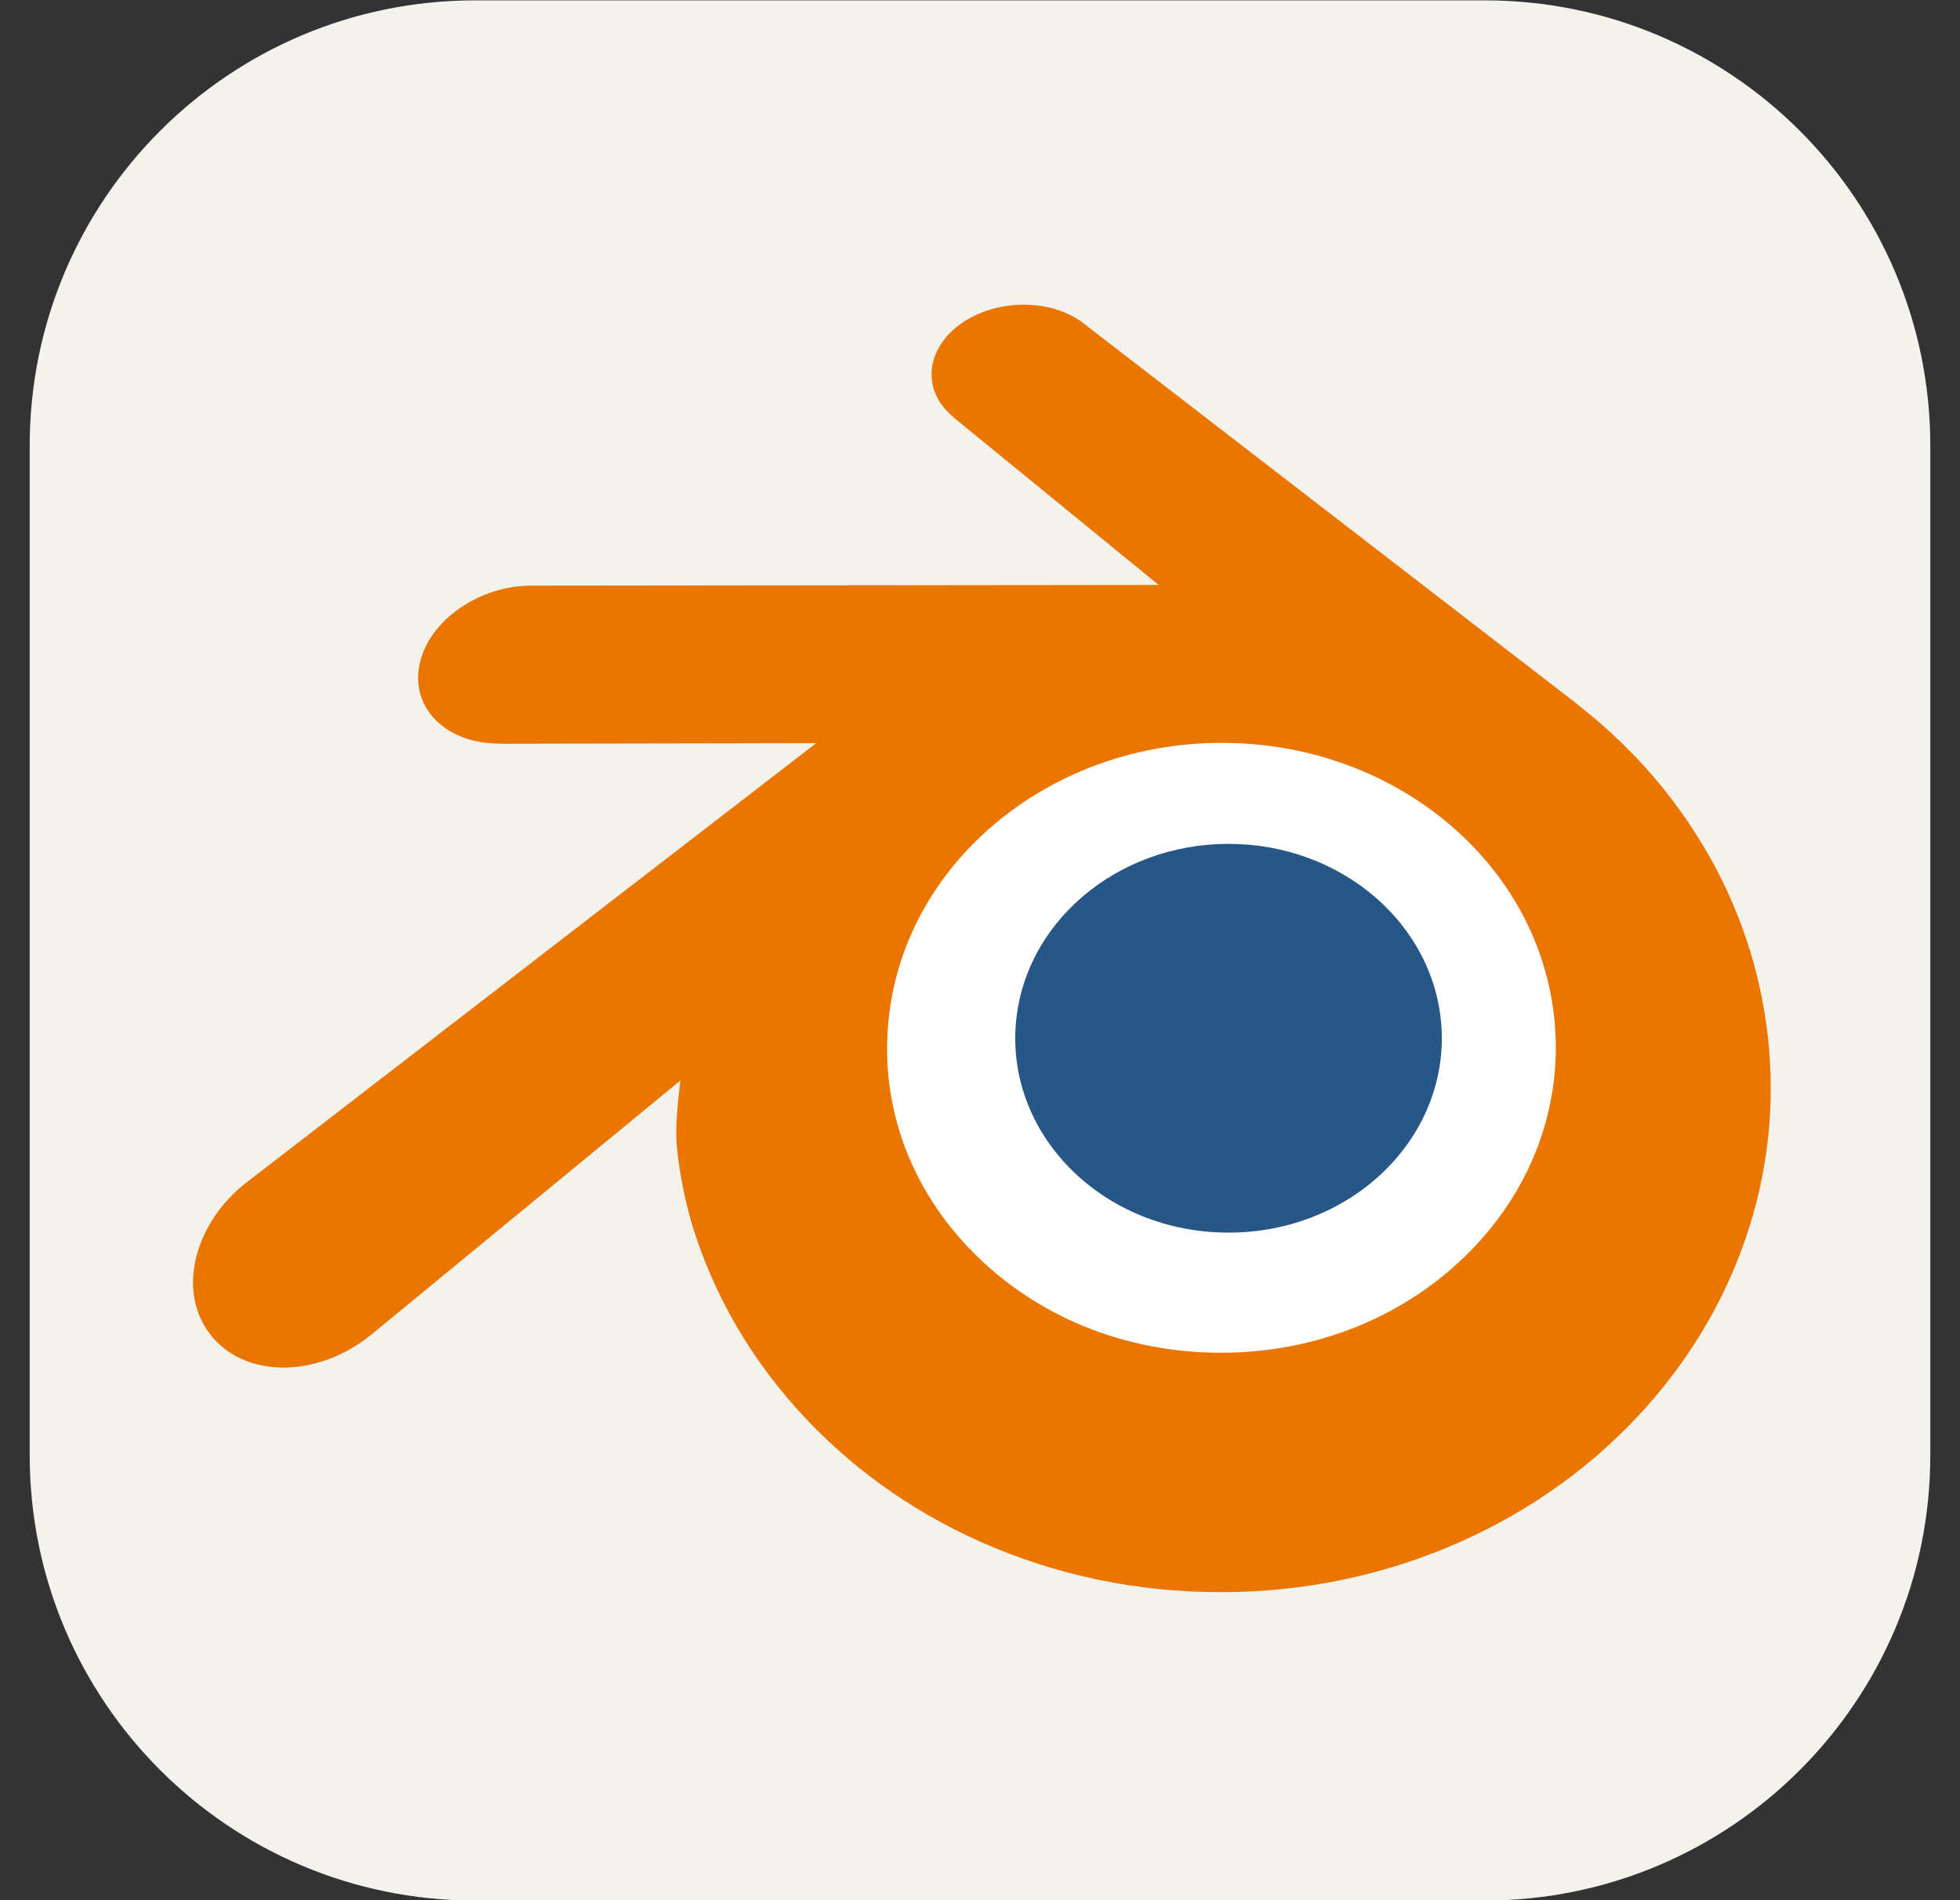
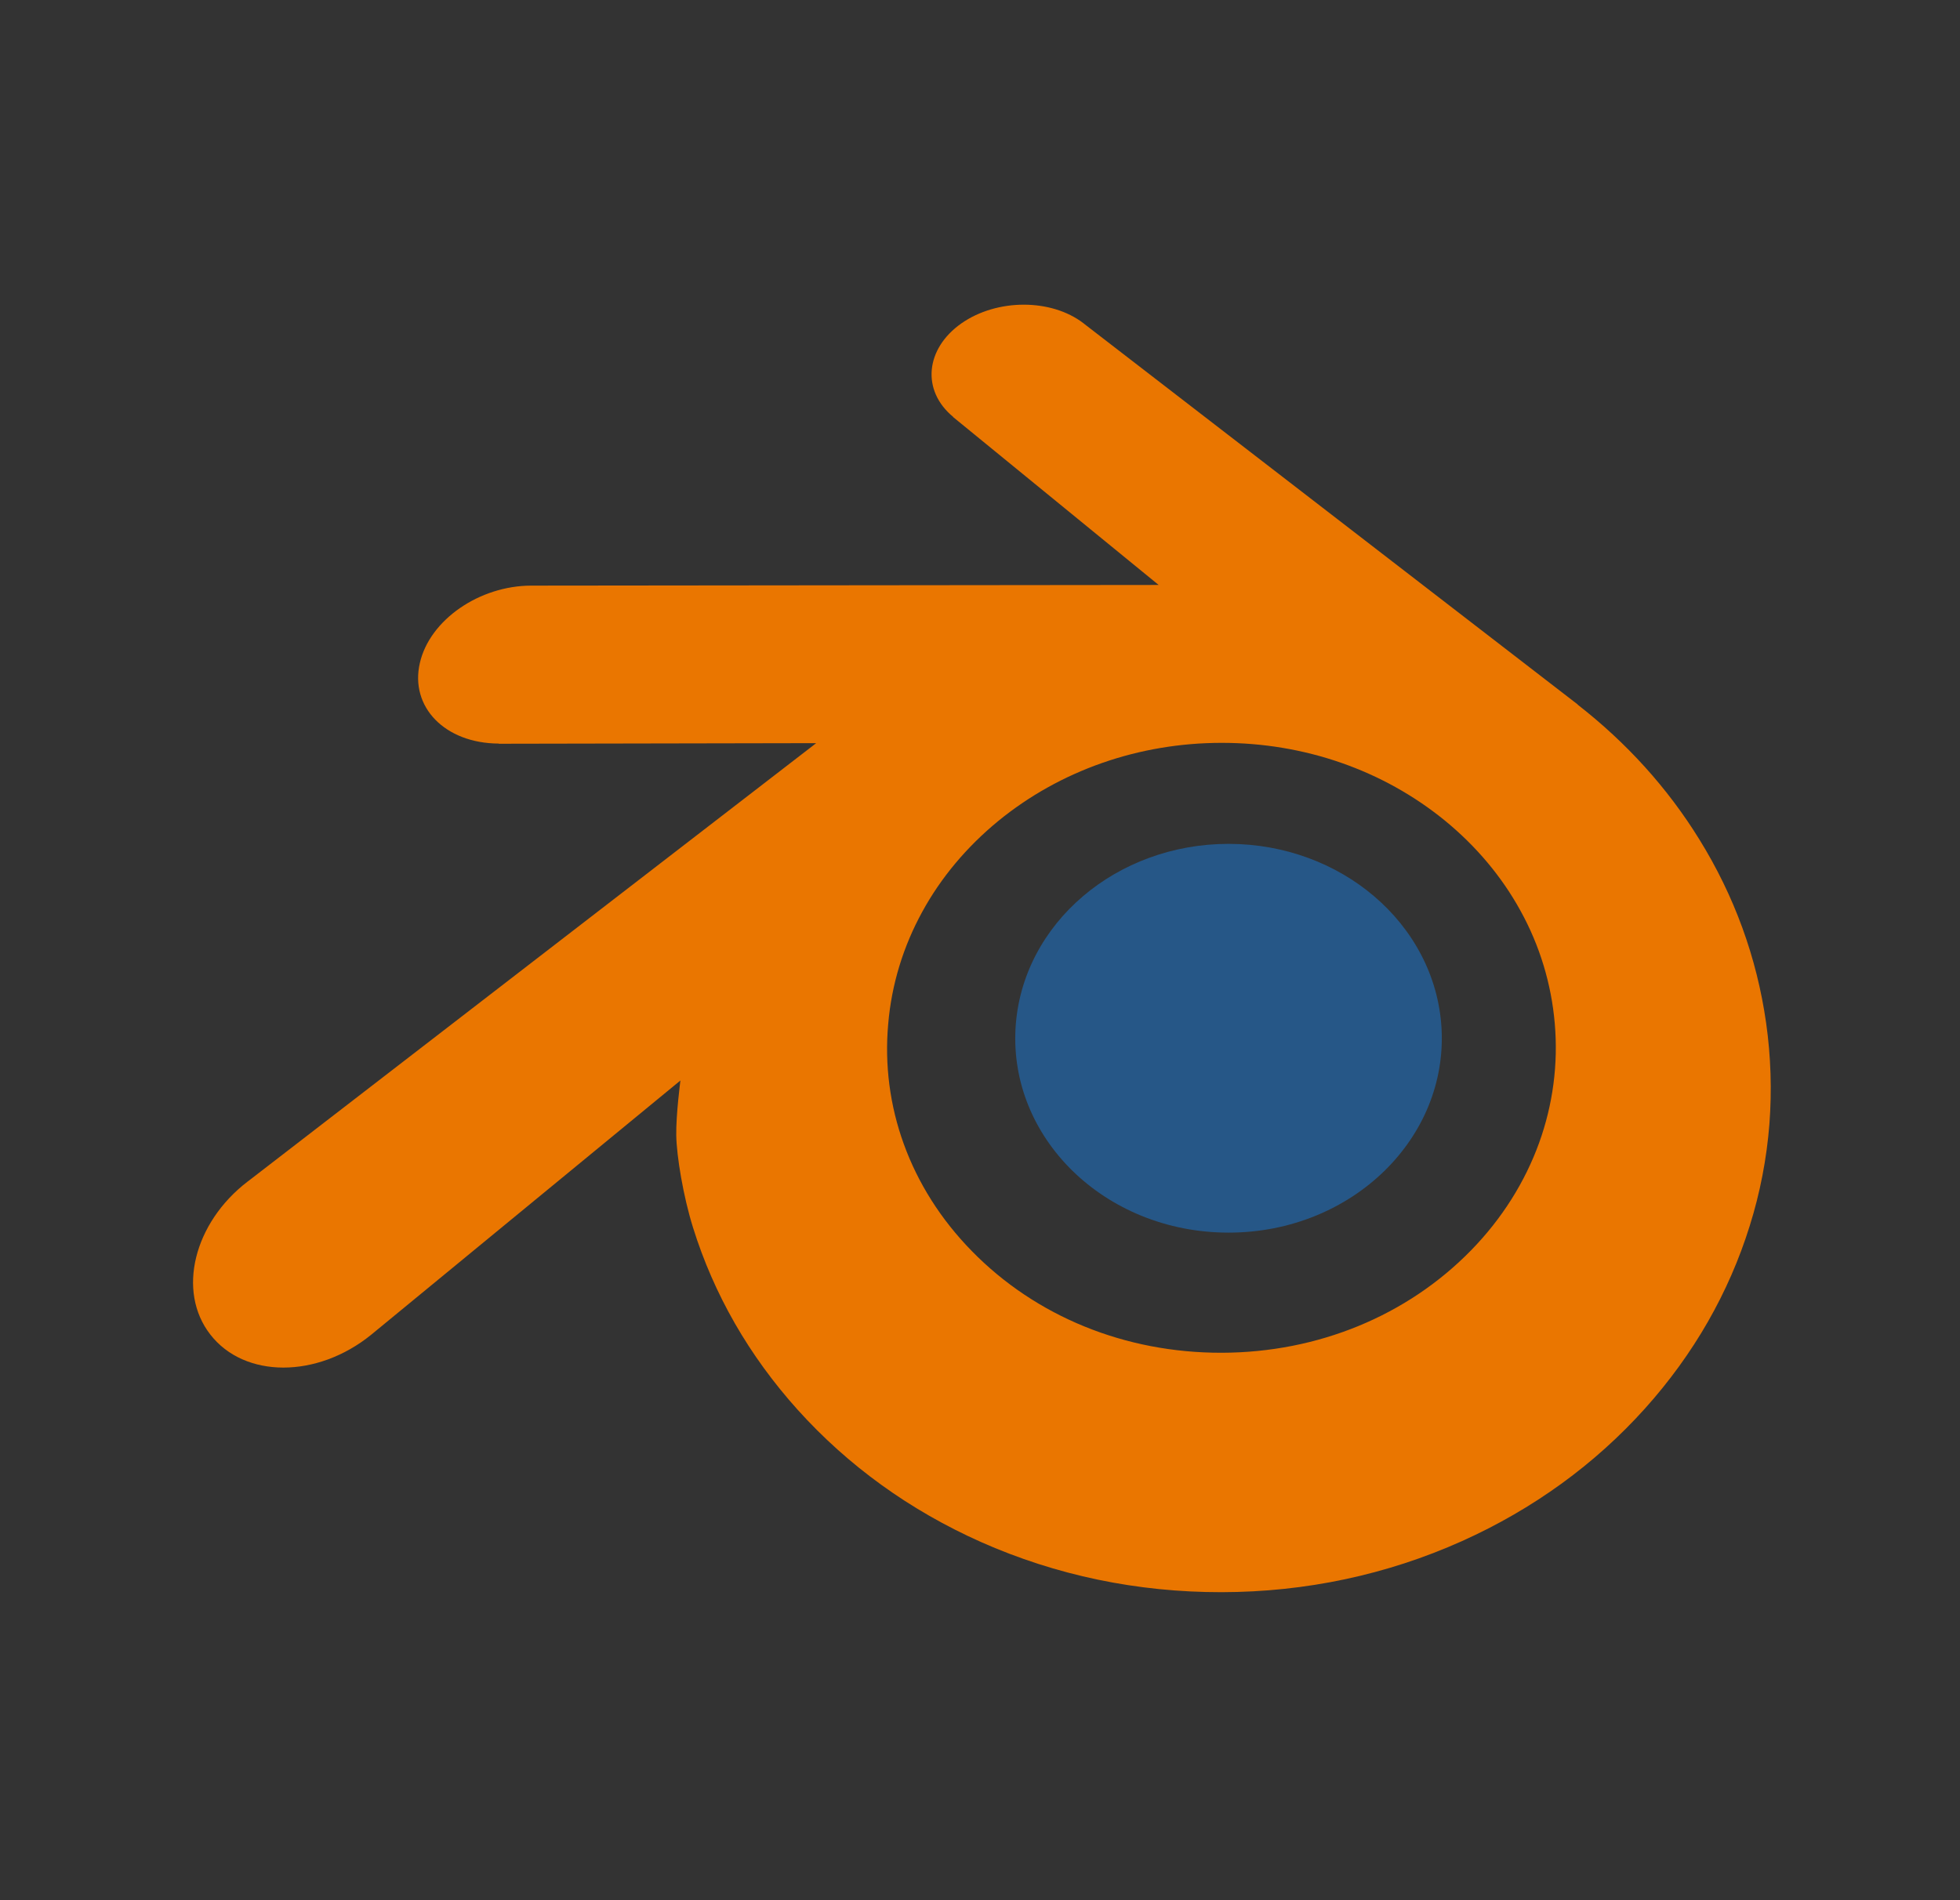
<svg xmlns="http://www.w3.org/2000/svg" width="33" height="32" viewBox="0 0 33 32" fill="none">
  <rect x="0" y="0" width="33" height="32" fill="#333333" stroke="none" />
  <g clip-path="url(#clip0_121_25842)">
-     <path d="M25 0.006H8C3.858 0.006 0.5 3.364 0.5 7.506V24.506C0.5 28.648 3.858 32.006 8 32.006H25C29.142 32.006 32.5 28.648 32.5 24.506V7.506C32.5 3.364 29.142 0.006 25 0.006Z" fill="#F4F2ED" />
-     <path d="M13.694 17.166C13.791 15.431 14.637 13.902 15.912 12.818C17.163 11.754 18.847 11.104 20.685 11.104C22.52 11.104 24.204 11.754 25.456 12.818C26.73 13.902 27.576 15.431 27.674 17.164C27.77 18.946 27.057 20.602 25.806 21.83C24.531 23.079 22.716 23.863 20.685 23.863C18.653 23.863 16.835 23.079 15.56 21.83C14.308 20.602 13.597 18.946 13.694 17.166Z" fill="white" />
    <path d="M17.098 17.321C17.148 16.431 17.582 15.647 18.236 15.091C18.878 14.545 19.742 14.211 20.685 14.211C21.627 14.211 22.491 14.545 23.133 15.091C23.787 15.647 24.221 16.431 24.271 17.32C24.321 18.235 23.955 19.085 23.313 19.715C22.658 20.356 21.727 20.758 20.685 20.758C19.642 20.758 18.71 20.356 18.055 19.715C17.413 19.085 17.048 18.235 17.098 17.321Z" fill="#265787" />
    <path d="M11.386 19.121C11.392 19.469 11.503 20.146 11.669 20.675C12.018 21.794 12.609 22.829 13.431 23.742C14.276 24.68 15.315 25.433 16.516 25.968C17.779 26.529 19.146 26.815 20.567 26.813C21.985 26.811 23.353 26.519 24.615 25.953C25.816 25.413 26.855 24.657 27.697 23.719C28.52 22.802 29.11 21.765 29.459 20.646C29.634 20.089 29.745 19.513 29.791 18.931C29.834 18.363 29.816 17.792 29.736 17.228C29.579 16.122 29.198 15.083 28.612 14.137C28.076 13.268 27.384 12.506 26.562 11.866L26.564 11.864L18.265 5.462C18.258 5.456 18.252 5.45 18.244 5.445C17.699 5.025 16.784 5.027 16.185 5.447C15.58 5.873 15.51 6.577 16.049 7.021L16.047 7.023L19.508 9.851L8.959 9.862H8.945C8.073 9.863 7.235 10.438 7.069 11.165C6.898 11.905 7.49 12.518 8.397 12.522L8.396 12.525L13.742 12.515L4.201 19.874C4.189 19.883 4.176 19.892 4.165 19.901C3.265 20.593 2.974 21.745 3.541 22.474C4.116 23.215 5.339 23.216 6.249 22.478L11.456 18.196C11.456 18.196 11.38 18.774 11.386 19.121ZM24.767 21.057C23.694 22.155 22.192 22.778 20.567 22.781C18.939 22.784 17.437 22.167 16.364 21.07C15.84 20.536 15.454 19.921 15.217 19.266C14.983 18.622 14.893 17.933 14.954 17.25C15.01 16.577 15.21 15.934 15.529 15.353C15.842 14.781 16.273 14.265 16.805 13.828C17.848 12.974 19.176 12.511 20.564 12.51C21.954 12.508 23.281 12.966 24.325 13.817C24.857 14.252 25.287 14.767 25.6 15.337C25.923 15.922 26.12 16.568 26.177 17.234C26.237 17.917 26.146 18.604 25.913 19.248C25.675 19.905 25.291 20.52 24.767 21.057Z" fill="#EA7600" />
  </g>
  <defs>
    <clipPath id="clip0_121_25842">
      <rect width="32" height="32" fill="white" transform="translate(0.5 0.006)" />
    </clipPath>
  </defs>
</svg>